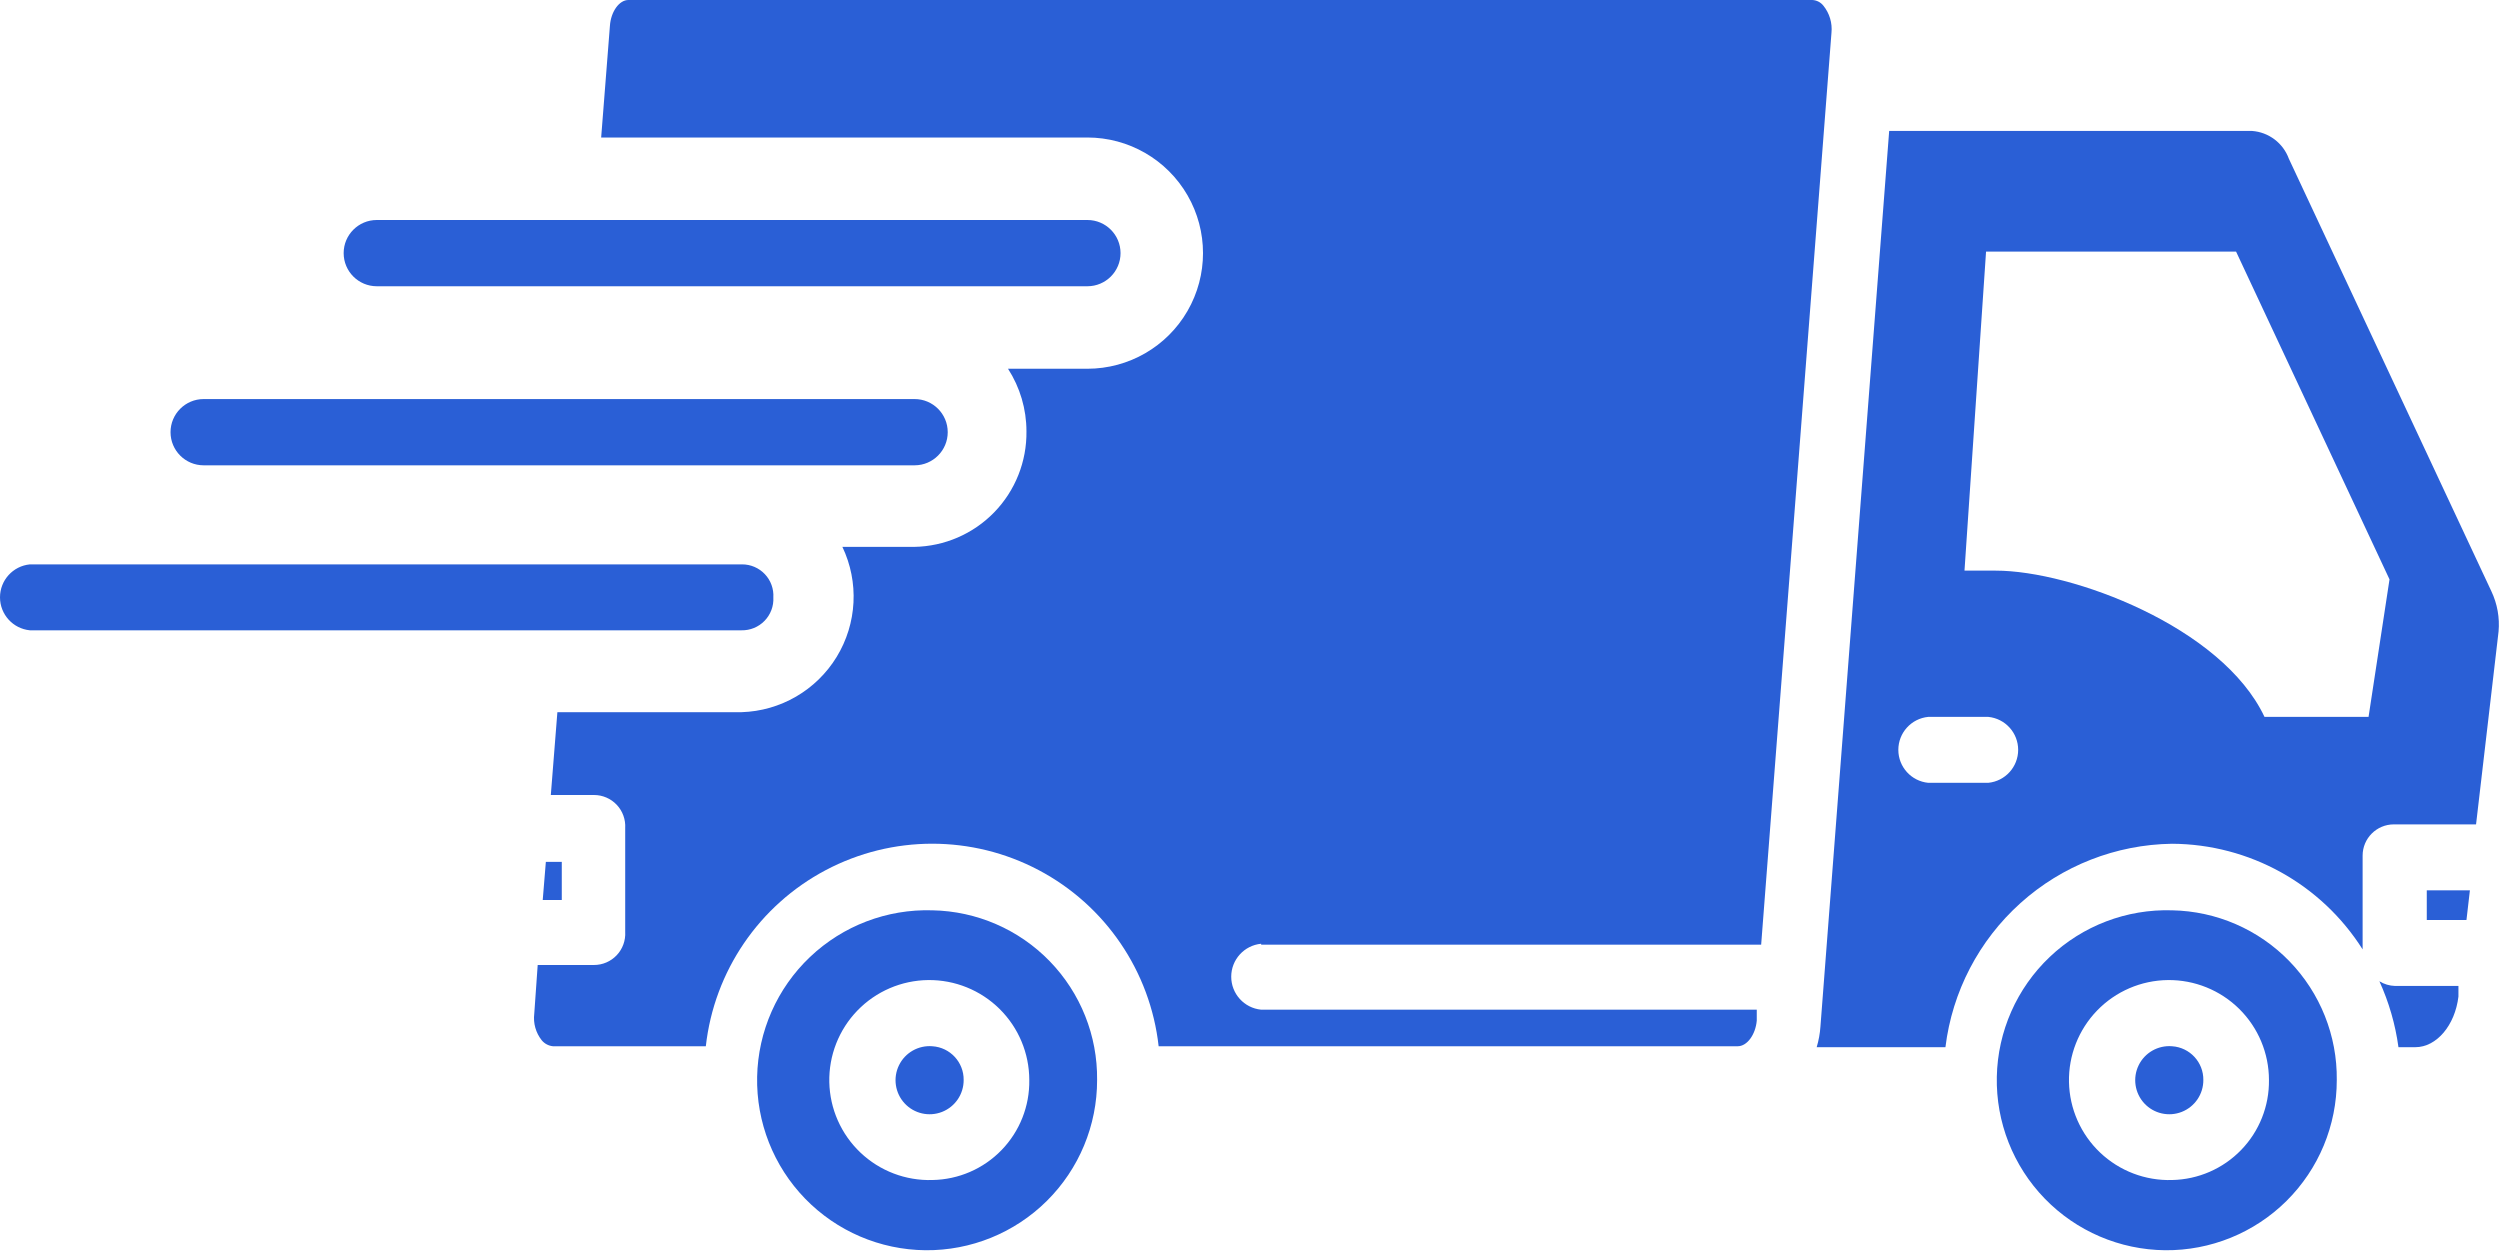
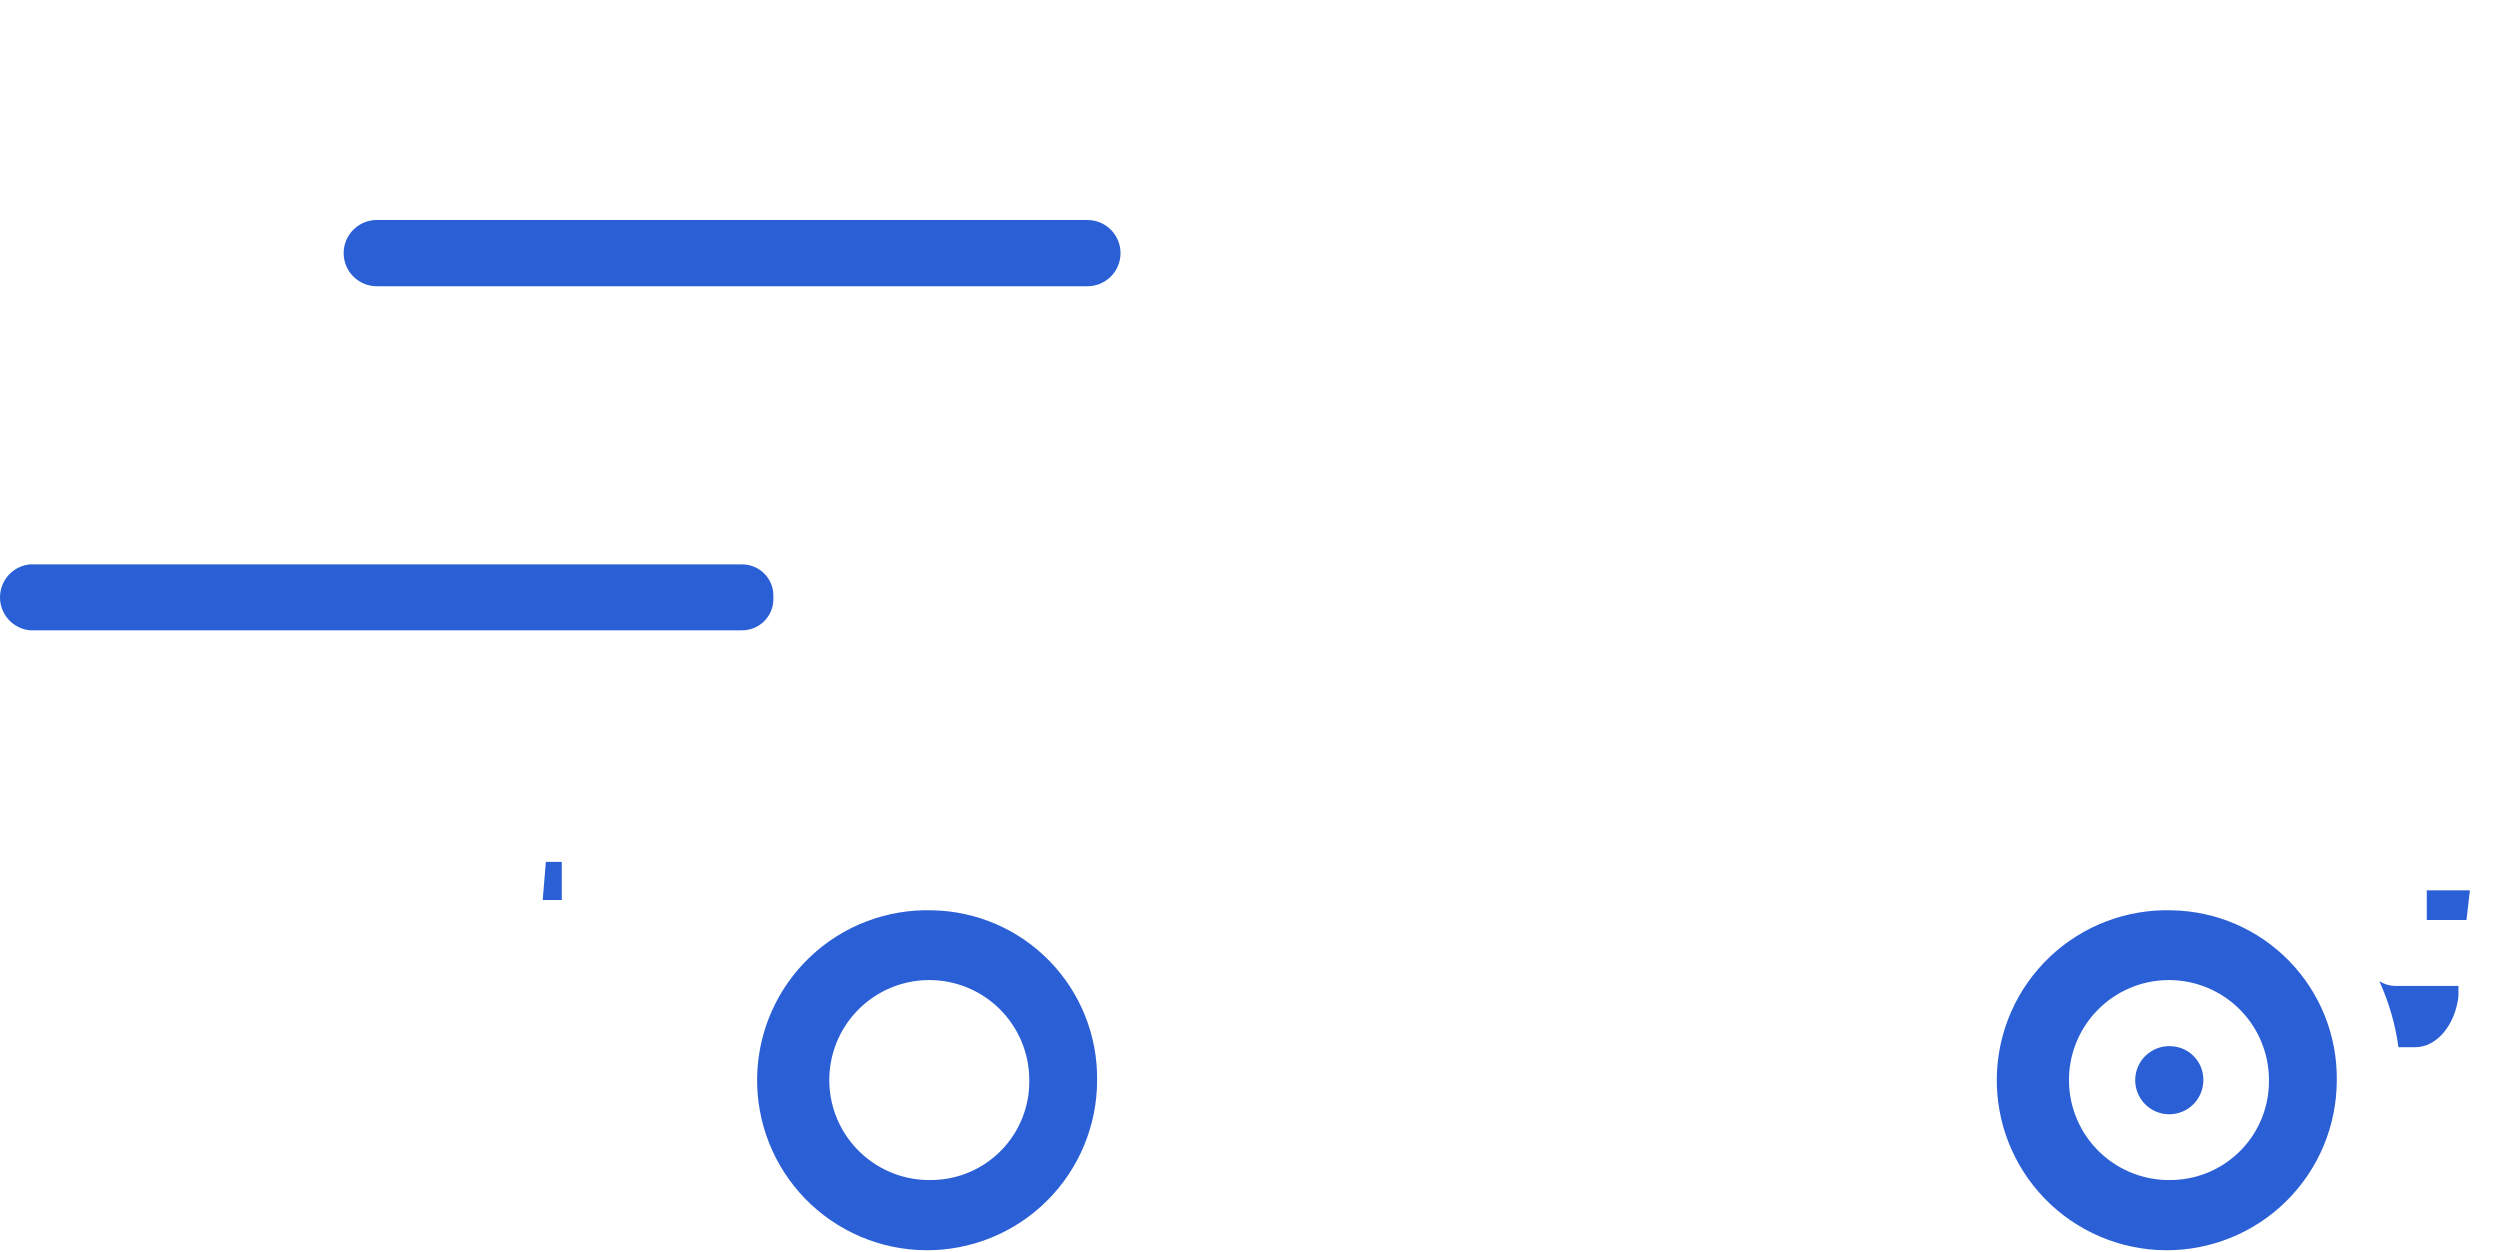
<svg xmlns="http://www.w3.org/2000/svg" width="1280" height="641" viewBox="0 0 1280 641" fill="none">
  <path d="M477.392 466.082C454.157 465.358 431.594 473.957 414.736 489.967C397.876 505.978 388.126 528.06 387.653 551.306C387.179 574.551 396.023 597.019 412.216 613.702C428.409 630.384 450.601 639.895 473.846 640.118C497.097 640.336 519.466 631.248 535.972 614.878C552.477 598.508 561.748 576.211 561.717 552.96C561.972 530.283 553.253 508.424 537.457 492.148C521.66 475.872 500.072 466.503 477.394 466.08L477.392 466.082ZM477.392 604.162V604.167C463.73 604.594 450.465 599.537 440.548 590.125C430.631 580.719 424.892 567.735 424.605 554.068C424.318 540.396 429.506 527.183 439.021 517.365C448.531 507.548 461.573 501.939 475.245 501.792C488.912 501.646 502.073 506.974 511.792 516.584C521.51 526.199 526.985 539.297 526.994 552.964C527.208 566.333 522.098 579.24 512.797 588.839C503.495 598.443 490.761 603.953 477.39 604.167L477.392 604.162Z" fill="#2A5FD6" />
-   <path d="M645.712 483.682H901.712L937.712 16.802C938.217 11.791 936.722 6.786 933.55 2.88C932.18 1.161 930.144 0.115 927.951 0H321.711C317.071 0 312.753 5.922 312.274 13.281L307.795 70.401H556.741C577.892 70.401 597.439 81.682 608.012 100C618.585 118.317 618.585 140.885 608.012 159.197C597.439 177.515 577.892 188.801 556.741 188.801H516.105C522.262 198.338 525.538 209.446 525.543 220.801C525.756 236.26 519.829 251.176 509.064 262.275C498.293 273.373 483.564 279.744 468.105 279.999H431.303C439.907 298.056 438.813 319.244 428.386 336.316C417.959 353.389 399.621 364.045 379.621 364.639H285.381L282.021 407.04H304.104C308.516 407.029 312.74 408.847 315.771 412.061C318.797 415.269 320.364 419.592 320.104 423.998V477.118C320.364 481.524 318.797 485.847 315.771 489.056C312.74 492.269 308.516 494.087 304.104 494.076H275.301L273.541 519.035V519.04C272.942 523.905 274.327 528.806 277.38 532.639C278.822 534.379 280.895 535.472 283.14 535.681H361.38C365.666 497.317 388.645 463.561 422.765 445.514C456.885 427.467 497.719 427.467 531.839 445.514C565.959 463.561 588.937 497.317 593.224 535.681H889.704C894.506 535.681 898.824 529.759 899.464 522.561V516.962L645.704 516.957C637.017 516.113 630.387 508.806 630.387 500.077C630.387 491.348 637.017 484.046 645.704 483.197L645.712 483.682Z" fill="#2A5FD6" />
  <path d="M287.632 441.282H279.476L277.877 460.803H287.632V441.282Z" fill="#2A5FD6" />
-   <path d="M477.392 535.682C470.226 535.088 463.423 538.958 460.278 545.421C457.127 551.89 458.267 559.629 463.158 564.911C468.043 570.187 475.673 571.921 482.366 569.28C489.053 566.634 493.434 560.155 493.392 552.958C493.496 543.864 486.47 536.275 477.392 535.682Z" fill="#2A5FD6" />
-   <path d="M1275.58 302.722L1171.9 81.282C1170.46 77.339 1167.91 73.896 1164.56 71.37C1161.21 68.844 1157.2 67.339 1153.02 67.042H967.261L932.063 525.602C931.819 529.185 931.173 532.727 930.142 536.165H996.063C999.537 507.711 1013.21 481.487 1034.53 462.337C1055.86 443.186 1083.4 432.41 1112.06 432.003C1151.69 432.201 1188.48 452.587 1209.66 486.082V438.082C1209.66 429.249 1216.82 422.082 1225.66 422.082H1267.74L1279.26 323.363C1279.9 316.28 1278.63 309.15 1275.58 302.723L1275.58 302.722ZM1017.98 400.8L987.26 400.805C978.572 399.957 971.948 392.654 971.948 383.926C971.948 375.197 978.573 367.889 987.26 367.045H1017.98C1026.67 367.889 1033.3 375.197 1033.3 383.926C1033.3 392.654 1026.67 399.956 1017.98 400.805V400.8ZM1212.7 367.04L1159.42 367.045C1137.66 320.805 1060.54 292.165 1021.82 292.165H1005.82L1016.86 128.805H1144.86L1223.43 296.645L1212.7 367.04Z" fill="#2A5FD6" />
  <path d="M1218.25 502.402C1223.13 513.115 1226.42 524.49 1228.01 536.162H1236.65C1247.53 536.162 1256.96 524.964 1258.72 510.24V504.803H1226.25C1223.41 504.725 1220.65 503.896 1218.25 502.402Z" fill="#2A5FD6" />
  <path d="M1242.51 471.042H1262.83L1264.59 455.839H1242.51L1242.51 471.042Z" fill="#2A5FD6" />
  <path d="M1112.11 535.682C1104.94 535.088 1098.14 538.958 1094.99 545.421C1091.84 551.89 1092.99 559.629 1097.87 564.911C1102.76 570.187 1110.39 571.921 1117.08 569.28C1123.77 566.634 1128.15 560.155 1128.11 552.958C1128.22 543.864 1121.18 536.275 1112.11 535.682Z" fill="#2A5FD6" />
  <path d="M1112.11 466.082C1088.87 465.358 1066.31 473.957 1049.45 489.967C1032.6 505.978 1022.84 528.06 1022.37 551.306C1021.89 574.551 1030.74 597.019 1046.93 613.702C1063.12 630.384 1085.32 639.895 1108.56 640.118C1131.81 640.336 1154.18 631.248 1170.69 614.878C1187.19 598.507 1196.46 576.211 1196.43 552.96C1196.69 530.283 1187.97 508.424 1172.17 492.148C1156.38 475.872 1134.79 466.503 1112.11 466.08L1112.11 466.082ZM1112.11 604.162V604.167C1098.45 604.594 1085.18 599.537 1075.26 590.125C1065.35 580.719 1059.61 567.735 1059.32 554.068C1059.03 540.396 1064.23 527.183 1073.74 517.365C1083.25 507.548 1096.29 501.939 1109.96 501.792C1123.63 501.646 1136.79 506.974 1146.51 516.584C1156.23 526.199 1161.7 539.297 1161.71 552.964C1161.88 566.319 1156.76 579.204 1147.46 588.792C1138.17 598.386 1125.46 603.912 1112.11 604.167L1112.11 604.162Z" fill="#2A5FD6" />
  <path d="M192.912 146.562H556.752C566.122 146.562 573.716 138.968 573.716 129.598C573.716 120.233 566.122 112.639 556.752 112.639H192.912C183.547 112.639 175.953 120.233 175.953 129.598C175.953 138.967 183.547 146.562 192.912 146.562Z" fill="#2A5FD6" />
-   <path d="M104.271 238.242H468.271C477.641 238.242 485.235 230.648 485.235 221.283C485.235 211.913 477.641 204.319 468.271 204.319H104.271C94.907 204.319 87.312 211.913 87.312 221.283C87.312 230.647 94.906 238.242 104.271 238.242Z" fill="#2A5FD6" />
  <path d="M395.952 305.921C396.218 301.51 394.65 297.192 391.619 293.979C388.588 290.771 384.369 288.953 379.952 288.958H15.312C6.625 289.807 0 297.109 0 305.838C0 314.567 6.625 321.874 15.312 322.718H379.632C384.075 322.812 388.356 321.057 391.45 317.869C394.549 314.687 396.179 310.354 395.955 305.921L395.952 305.921Z" fill="#2A5FD6" />
</svg>